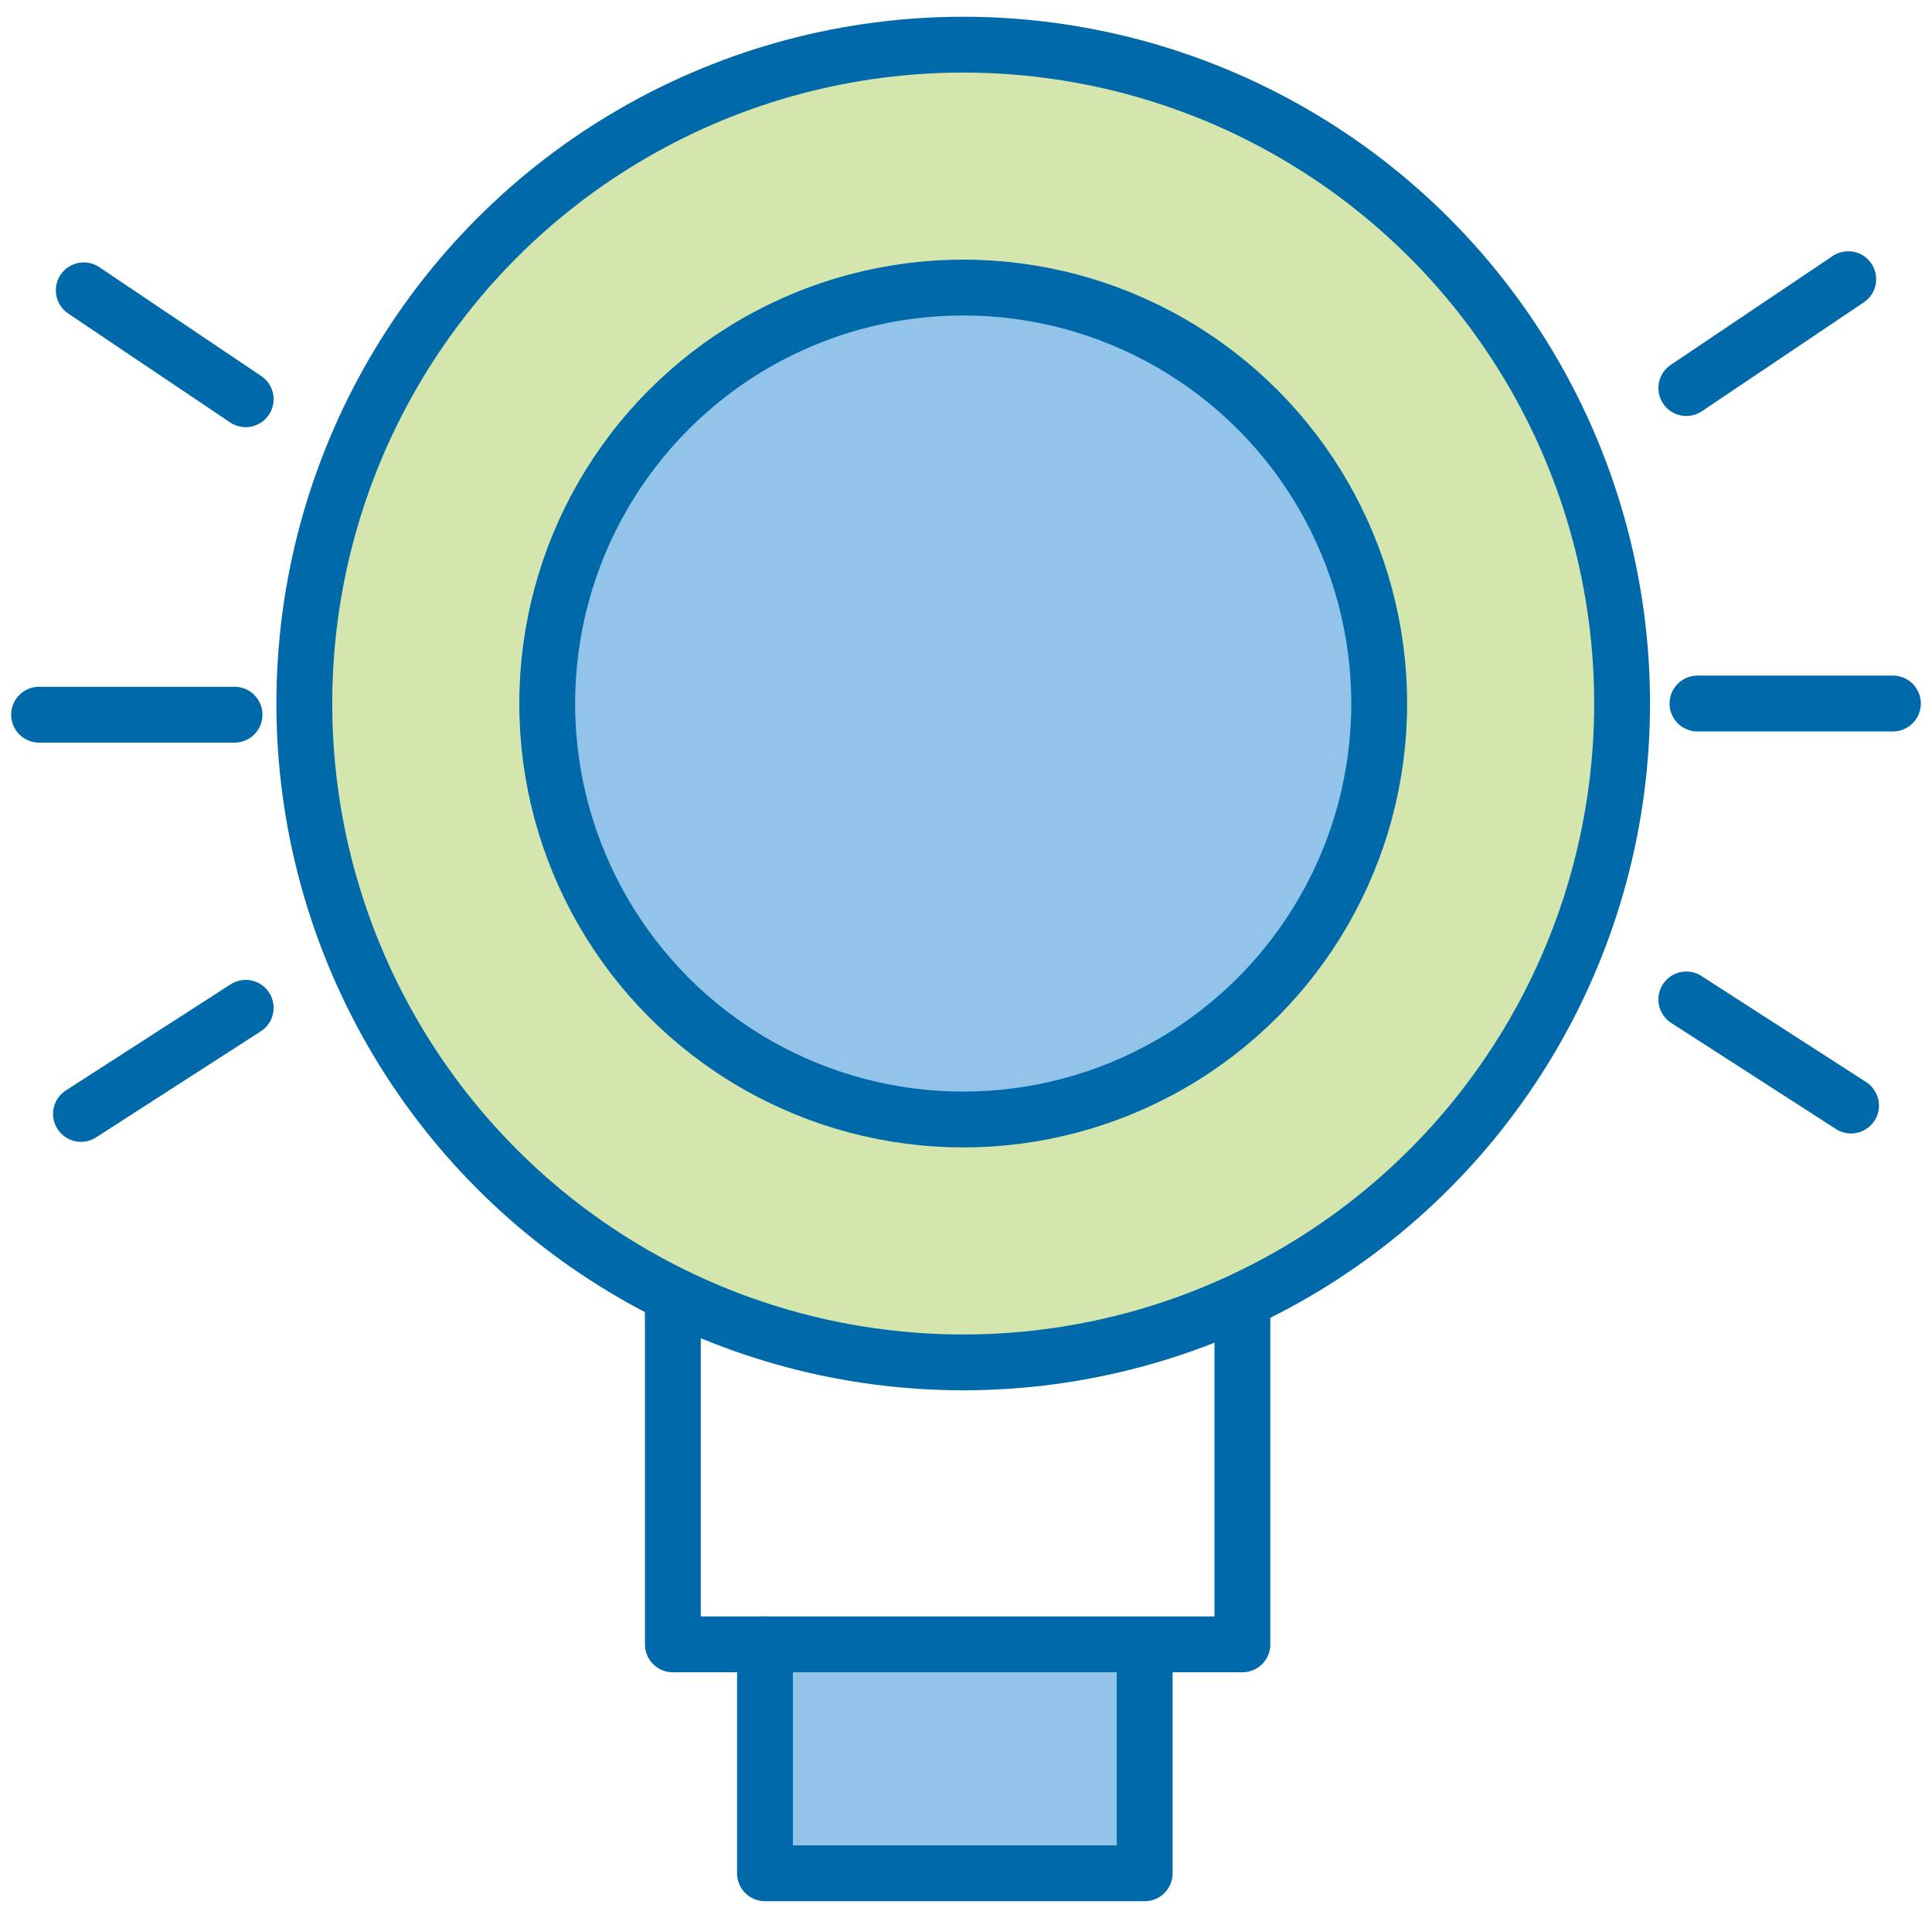
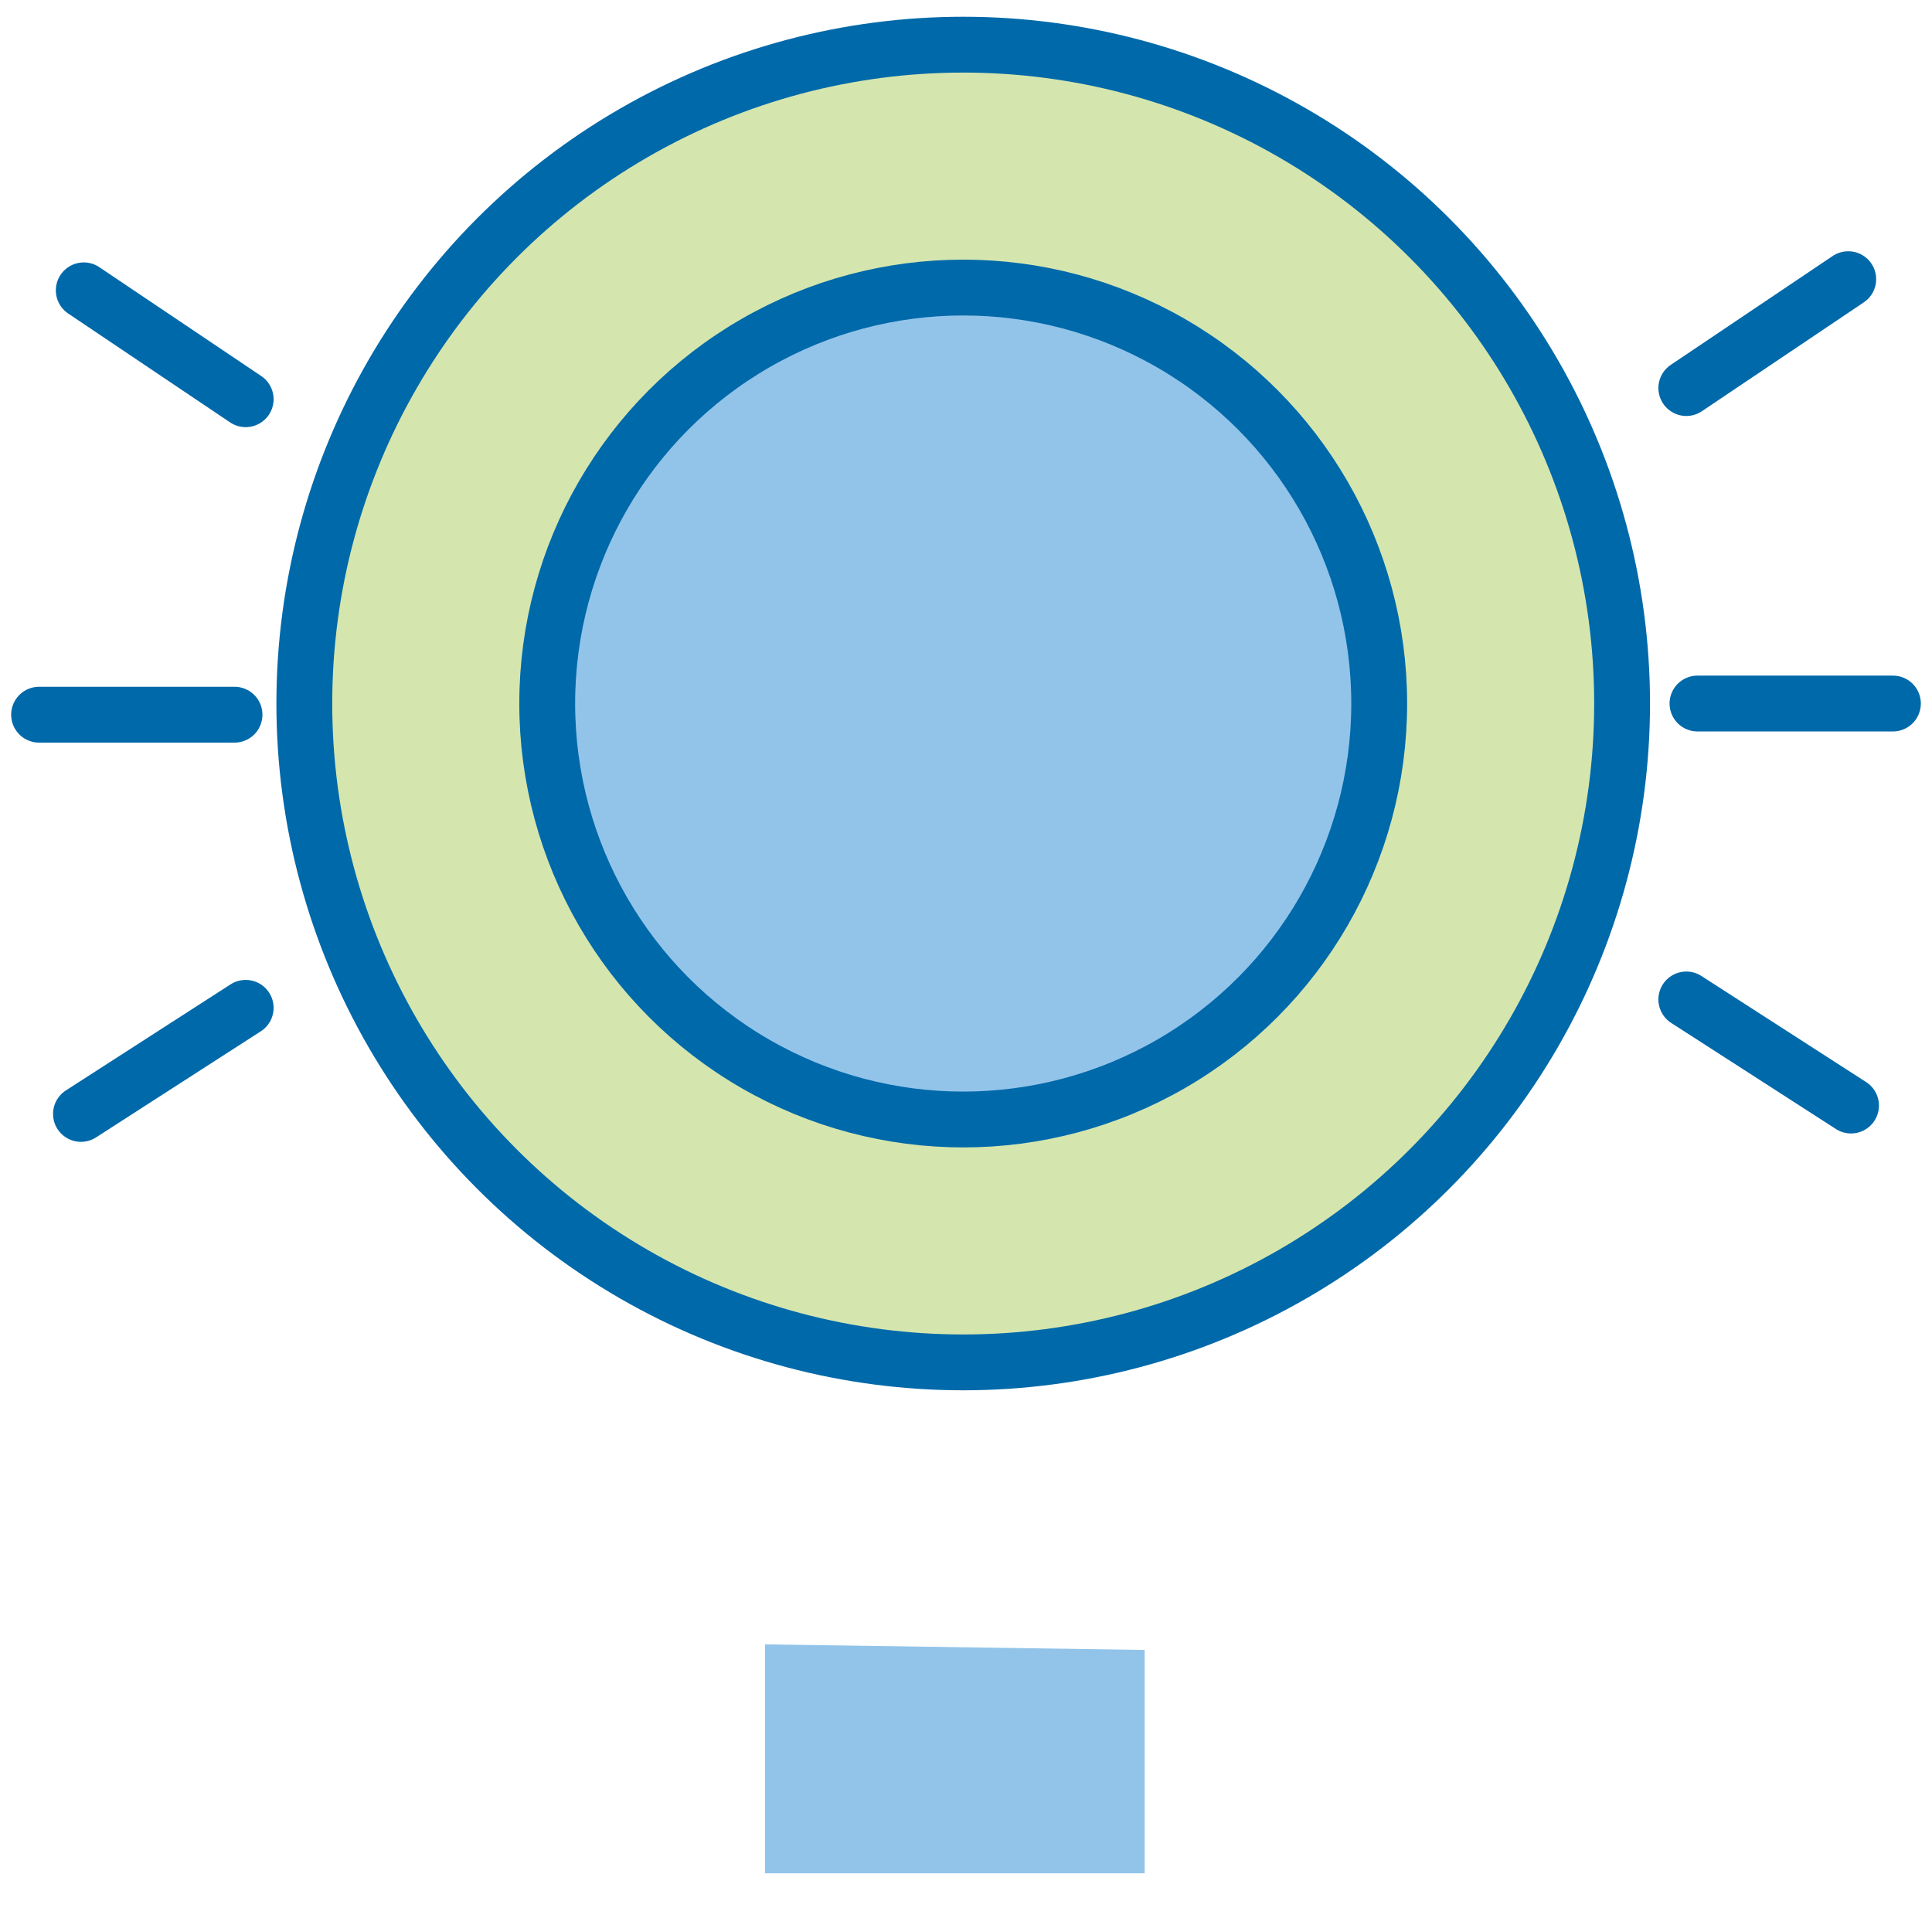
<svg xmlns="http://www.w3.org/2000/svg" version="1.1" id="Layer_1" x="0px" y="0px" viewBox="0 0 69.2 68.7" style="enable-background:new 0 0 69.2 68.7;" xml:space="preserve">
  <style type="text/css">
	.st0{fill:#92C4EA;}
	.st1{fill:none;stroke:#0069AA;stroke-width:2;stroke-linecap:round;stroke-linejoin:round;stroke-miterlimit:10;}
	.st2{fill:#D4E6AE;}
	.st3{fill:none;stroke:#0069AA;stroke-width:2;stroke-linecap:round;stroke-linejoin:round;stroke-miterlimit:10;}
	.st4{fill:none;stroke:#0069AA;stroke-width:2;stroke-linecap:round;stroke-linejoin:round;stroke-miterlimit:10;}
</style>
  <g>
    <polyline class="st0" points="27.4,58.9 27.4,67.1 41,67.1 41,59.1  " />
-     <polyline class="st1" points="27.4,58.9 27.4,67.1 41,67.1 41,59.1  " />
-     <polyline class="st1" points="24.1,46.4 24.1,58.9 44.5,58.9 44.5,46.6  " />
    <path class="st2" d="M58.1,25.2c0,13.1-10.5,23.6-23.6,23.6S10.9,38.3,10.9,25.2S21.4,1.6,34.5,1.6S58.1,12.2,58.1,25.2" />
    <ellipse class="st3" cx="34.5" cy="25.2" rx="23.6" ry="23.6" />
    <path class="st0" d="M49.4,25.2c0,8.2-6.7,14.9-14.9,14.9s-14.9-6.7-14.9-14.9s6.7-14.9,14.9-14.9S49.4,17,49.4,25.2" />
    <ellipse class="st4" cx="34.5" cy="25.2" rx="14.9" ry="14.9" />
    <path class="st1" d="M8.8,36.1l-5.9,3.8 M8.4,25.6h-7 M8.8,14.3L3,10.4 M60.4,35.8l5.9,3.8 M60.8,25.2h7 M60.4,13.9l5.8-3.9" />
  </g>
</svg>